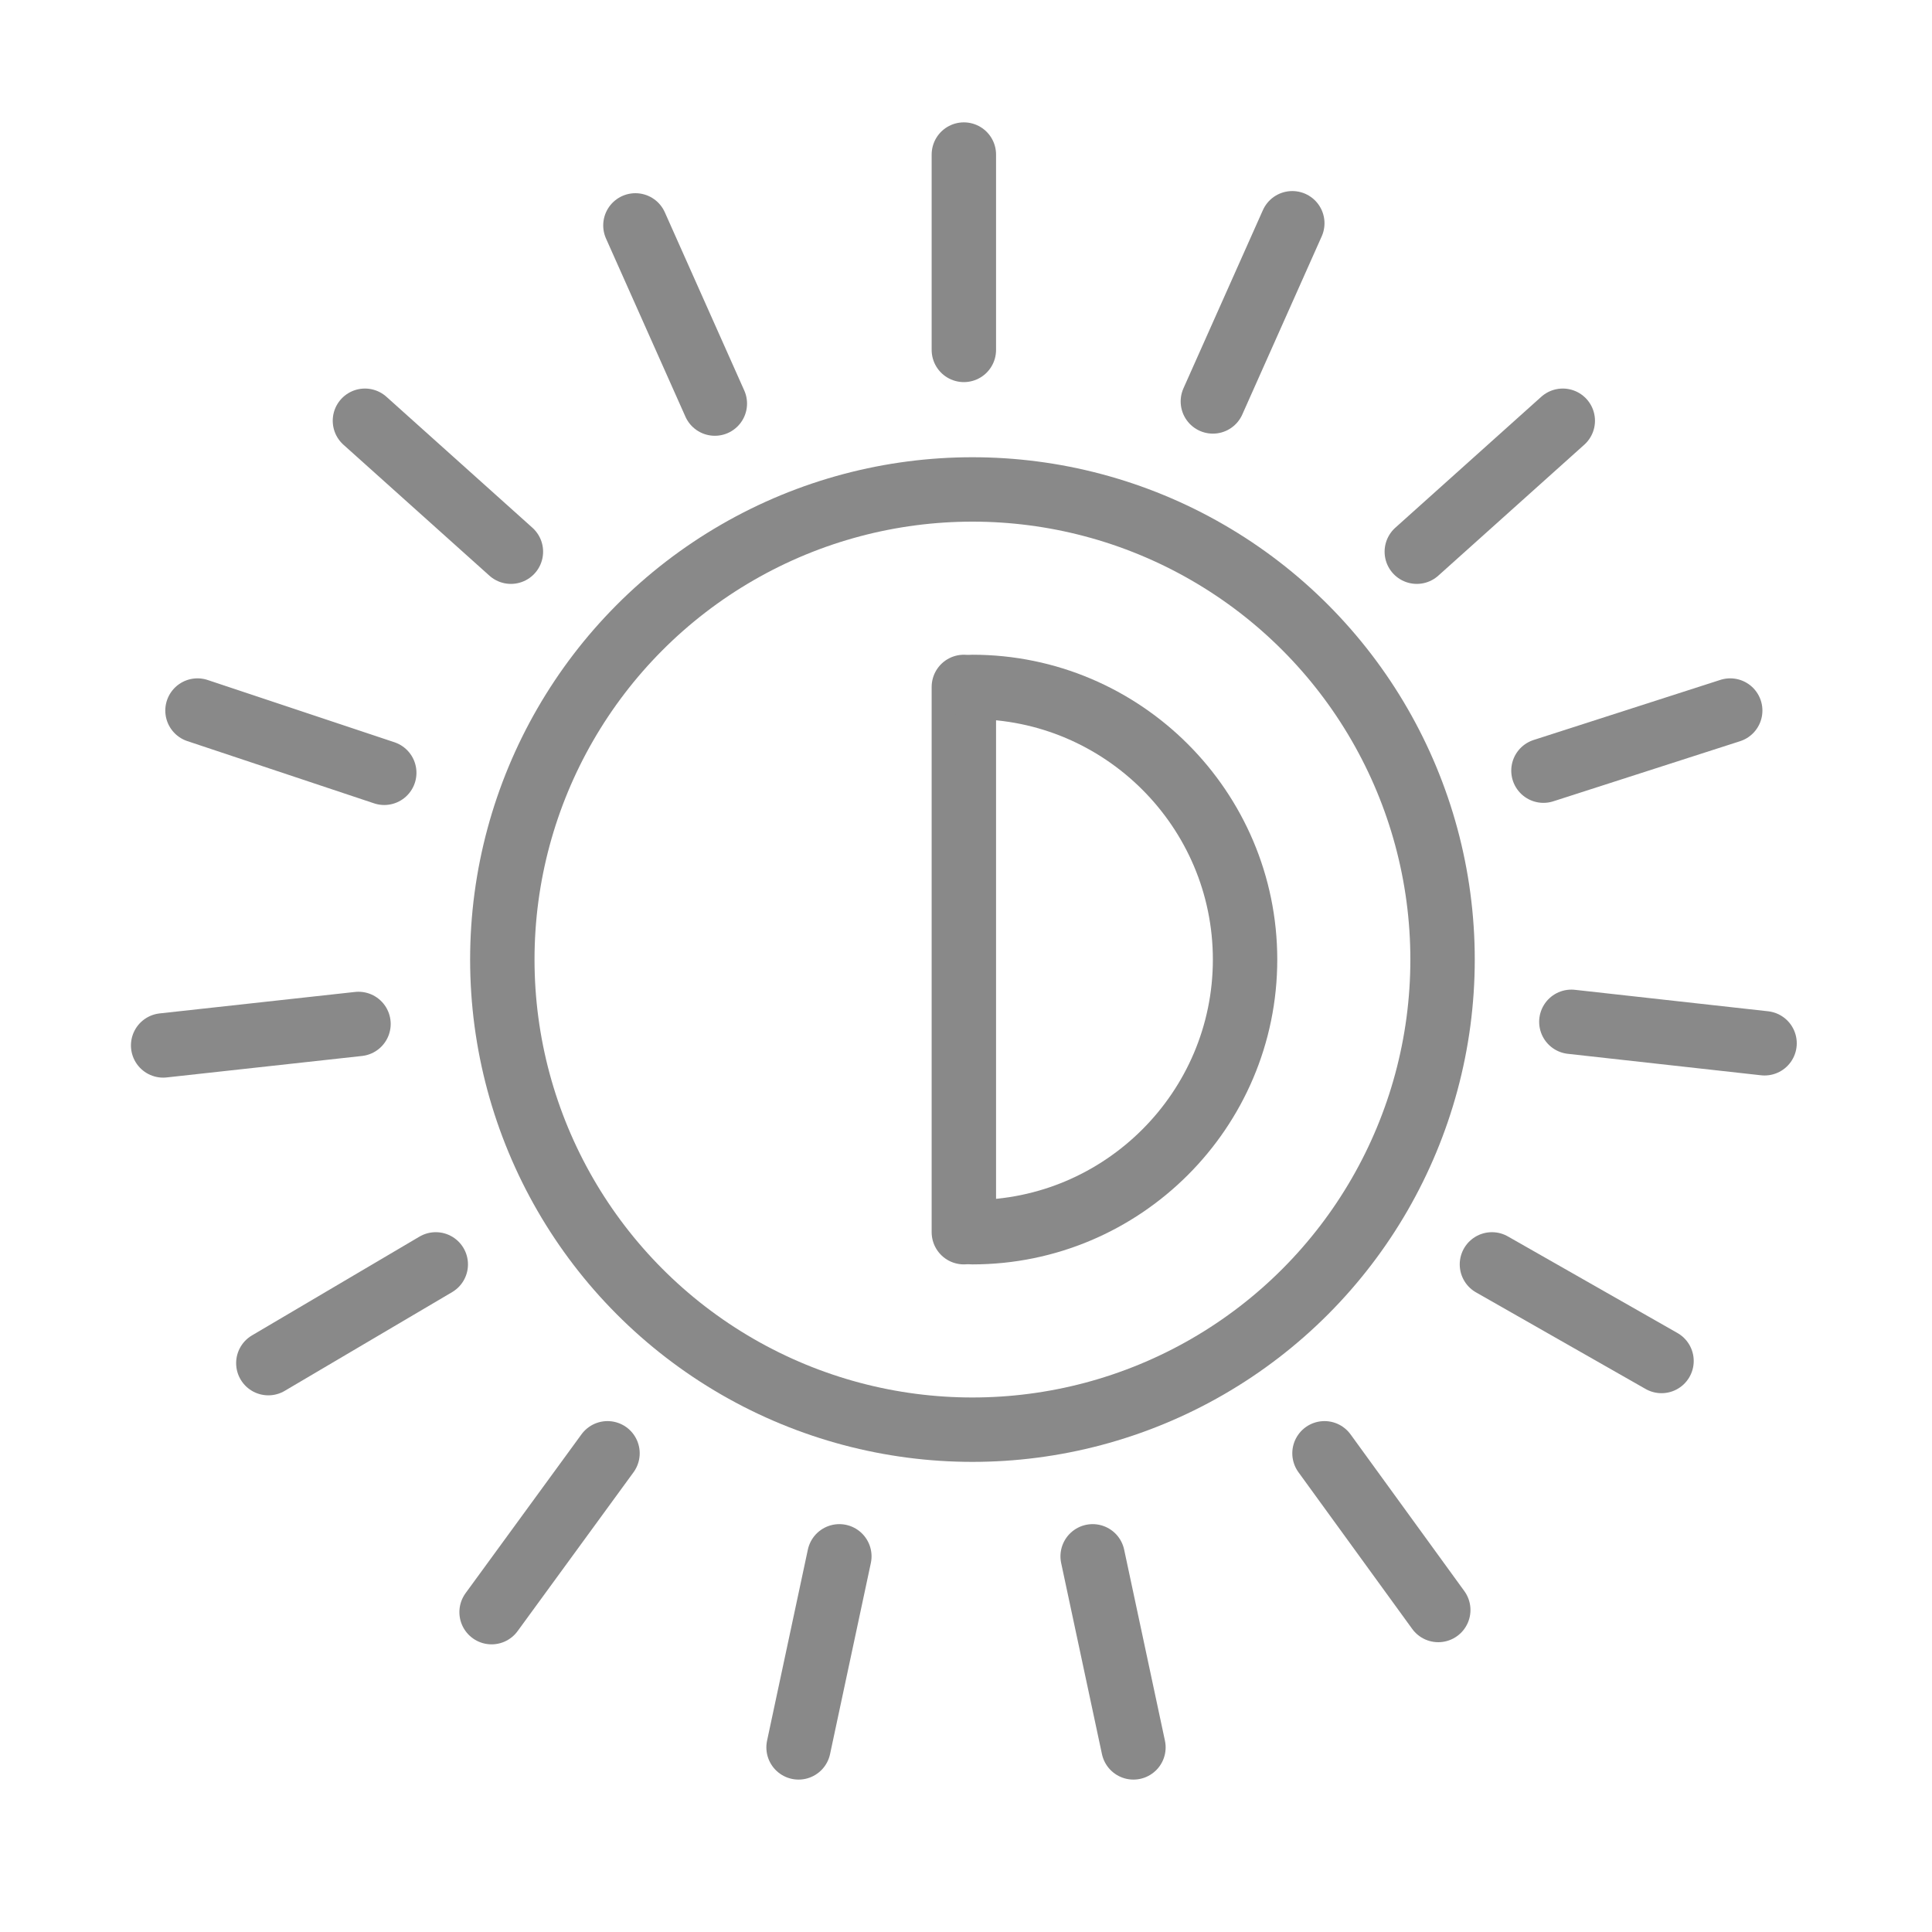
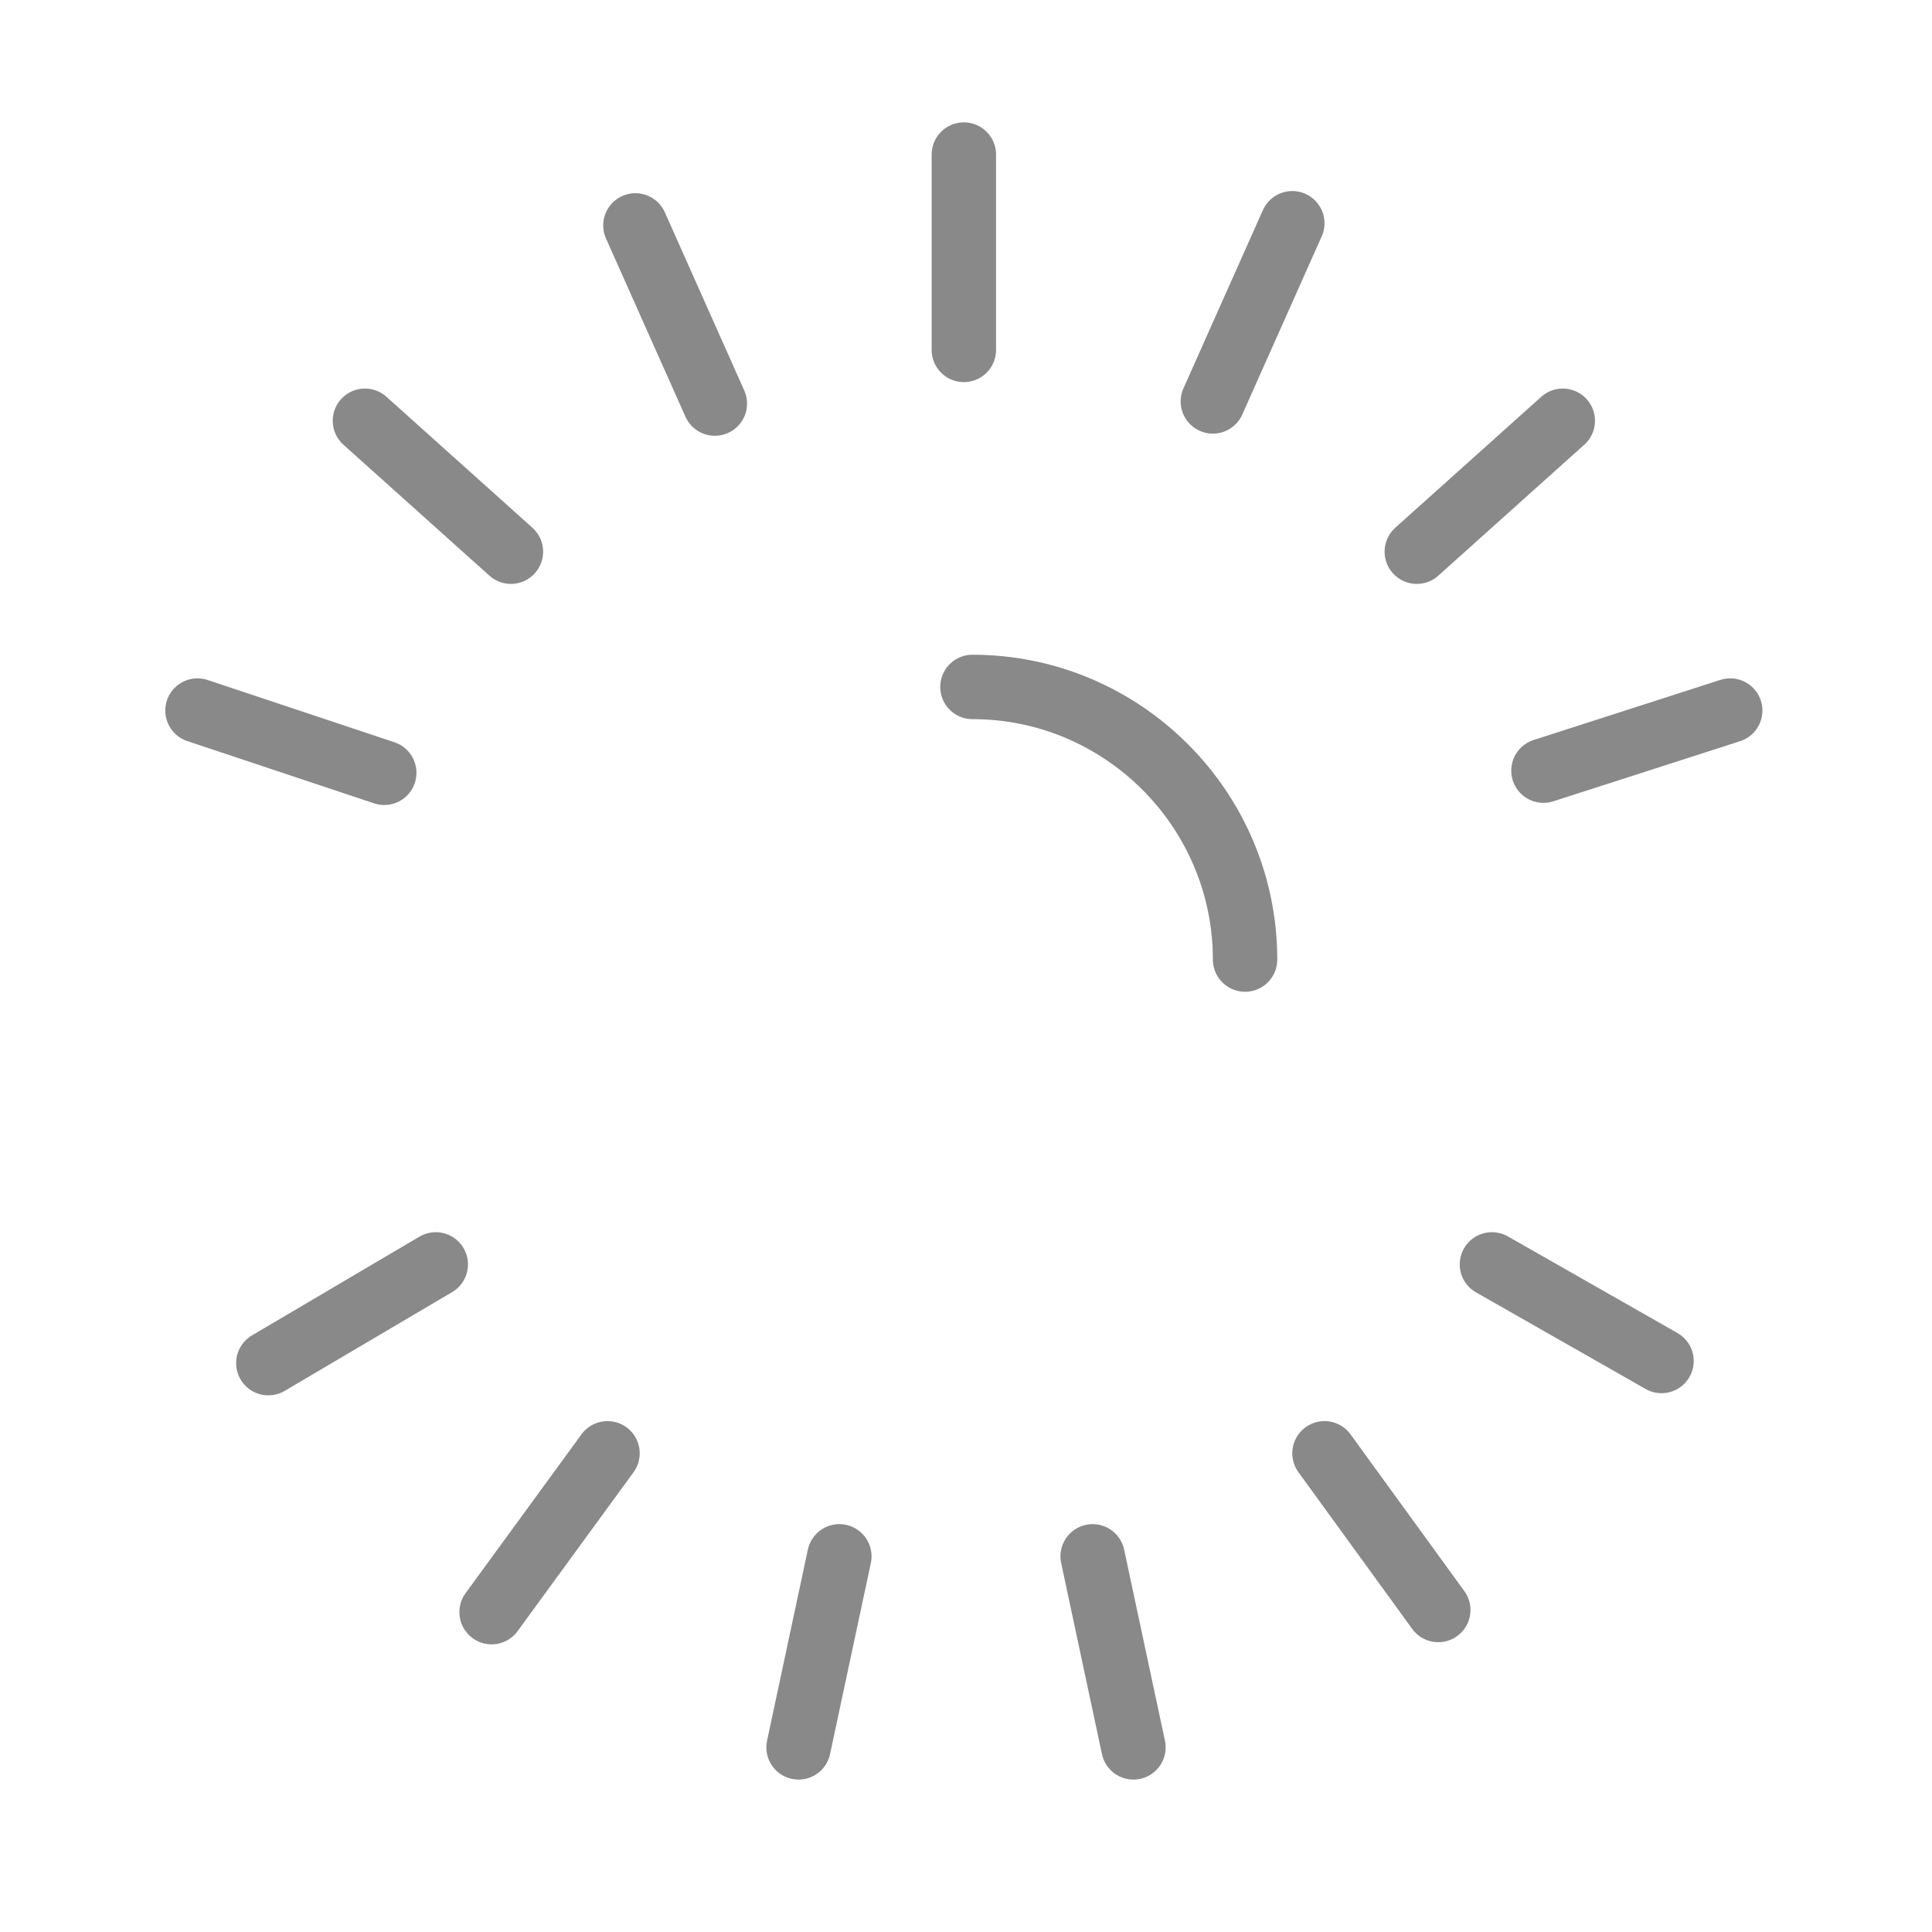
<svg xmlns="http://www.w3.org/2000/svg" version="1.1" id="Layer_1" x="0px" y="0px" viewBox="0 0 90 90" style="enable-background:new 0 0 90 90;" xml:space="preserve">
  <style type="text/css">
	.st0{fill:none;stroke:#898989;stroke-width:3;stroke-linecap:round;stroke-linejoin:round;}
</style>
-   <circle class="st0" cx="45.3" cy="44.7" r="21.9" />
  <line class="st0" x1="44.9" y1="16.3" x2="44.9" y2="7.2" />
-   <line class="st0" x1="44.9" y1="57.4" x2="44.9" y2="32" />
  <line class="st0" x1="33.3" y1="18.8" x2="29.6" y2="10.5" />
  <line class="st0" x1="23.8" y1="25.7" x2="17" y2="19.6" />
  <line class="st0" x1="17.9" y1="36" x2="9.2" y2="33.1" />
-   <line class="st0" x1="16.7" y1="47.7" x2="7.6" y2="48.7" />
  <line class="st0" x1="20.3" y1="58.9" x2="12.5" y2="63.5" />
  <line class="st0" x1="28.3" y1="67.7" x2="22.9" y2="75.1" />
  <line class="st0" x1="39.1" y1="72.5" x2="37.2" y2="81.4" />
  <line class="st0" x1="50.9" y1="72.5" x2="52.8" y2="81.4" />
  <line class="st0" x1="61.7" y1="67.7" x2="67" y2="75" />
  <line class="st0" x1="69.5" y1="58.9" x2="77.4" y2="63.4" />
-   <line class="st0" x1="73.2" y1="47.6" x2="82.2" y2="48.6" />
  <line class="st0" x1="71.9" y1="35.9" x2="80.6" y2="33.1" />
  <line class="st0" x1="66" y1="25.7" x2="72.8" y2="19.6" />
  <line class="st0" x1="56.5" y1="18.7" x2="60.2" y2="10.4" />
-   <path class="st0" d="M45.3,32C52.3,32,58,37.7,58,44.7s-5.7,12.7-12.7,12.7" />
+   <path class="st0" d="M45.3,32C52.3,32,58,37.7,58,44.7" />
</svg>